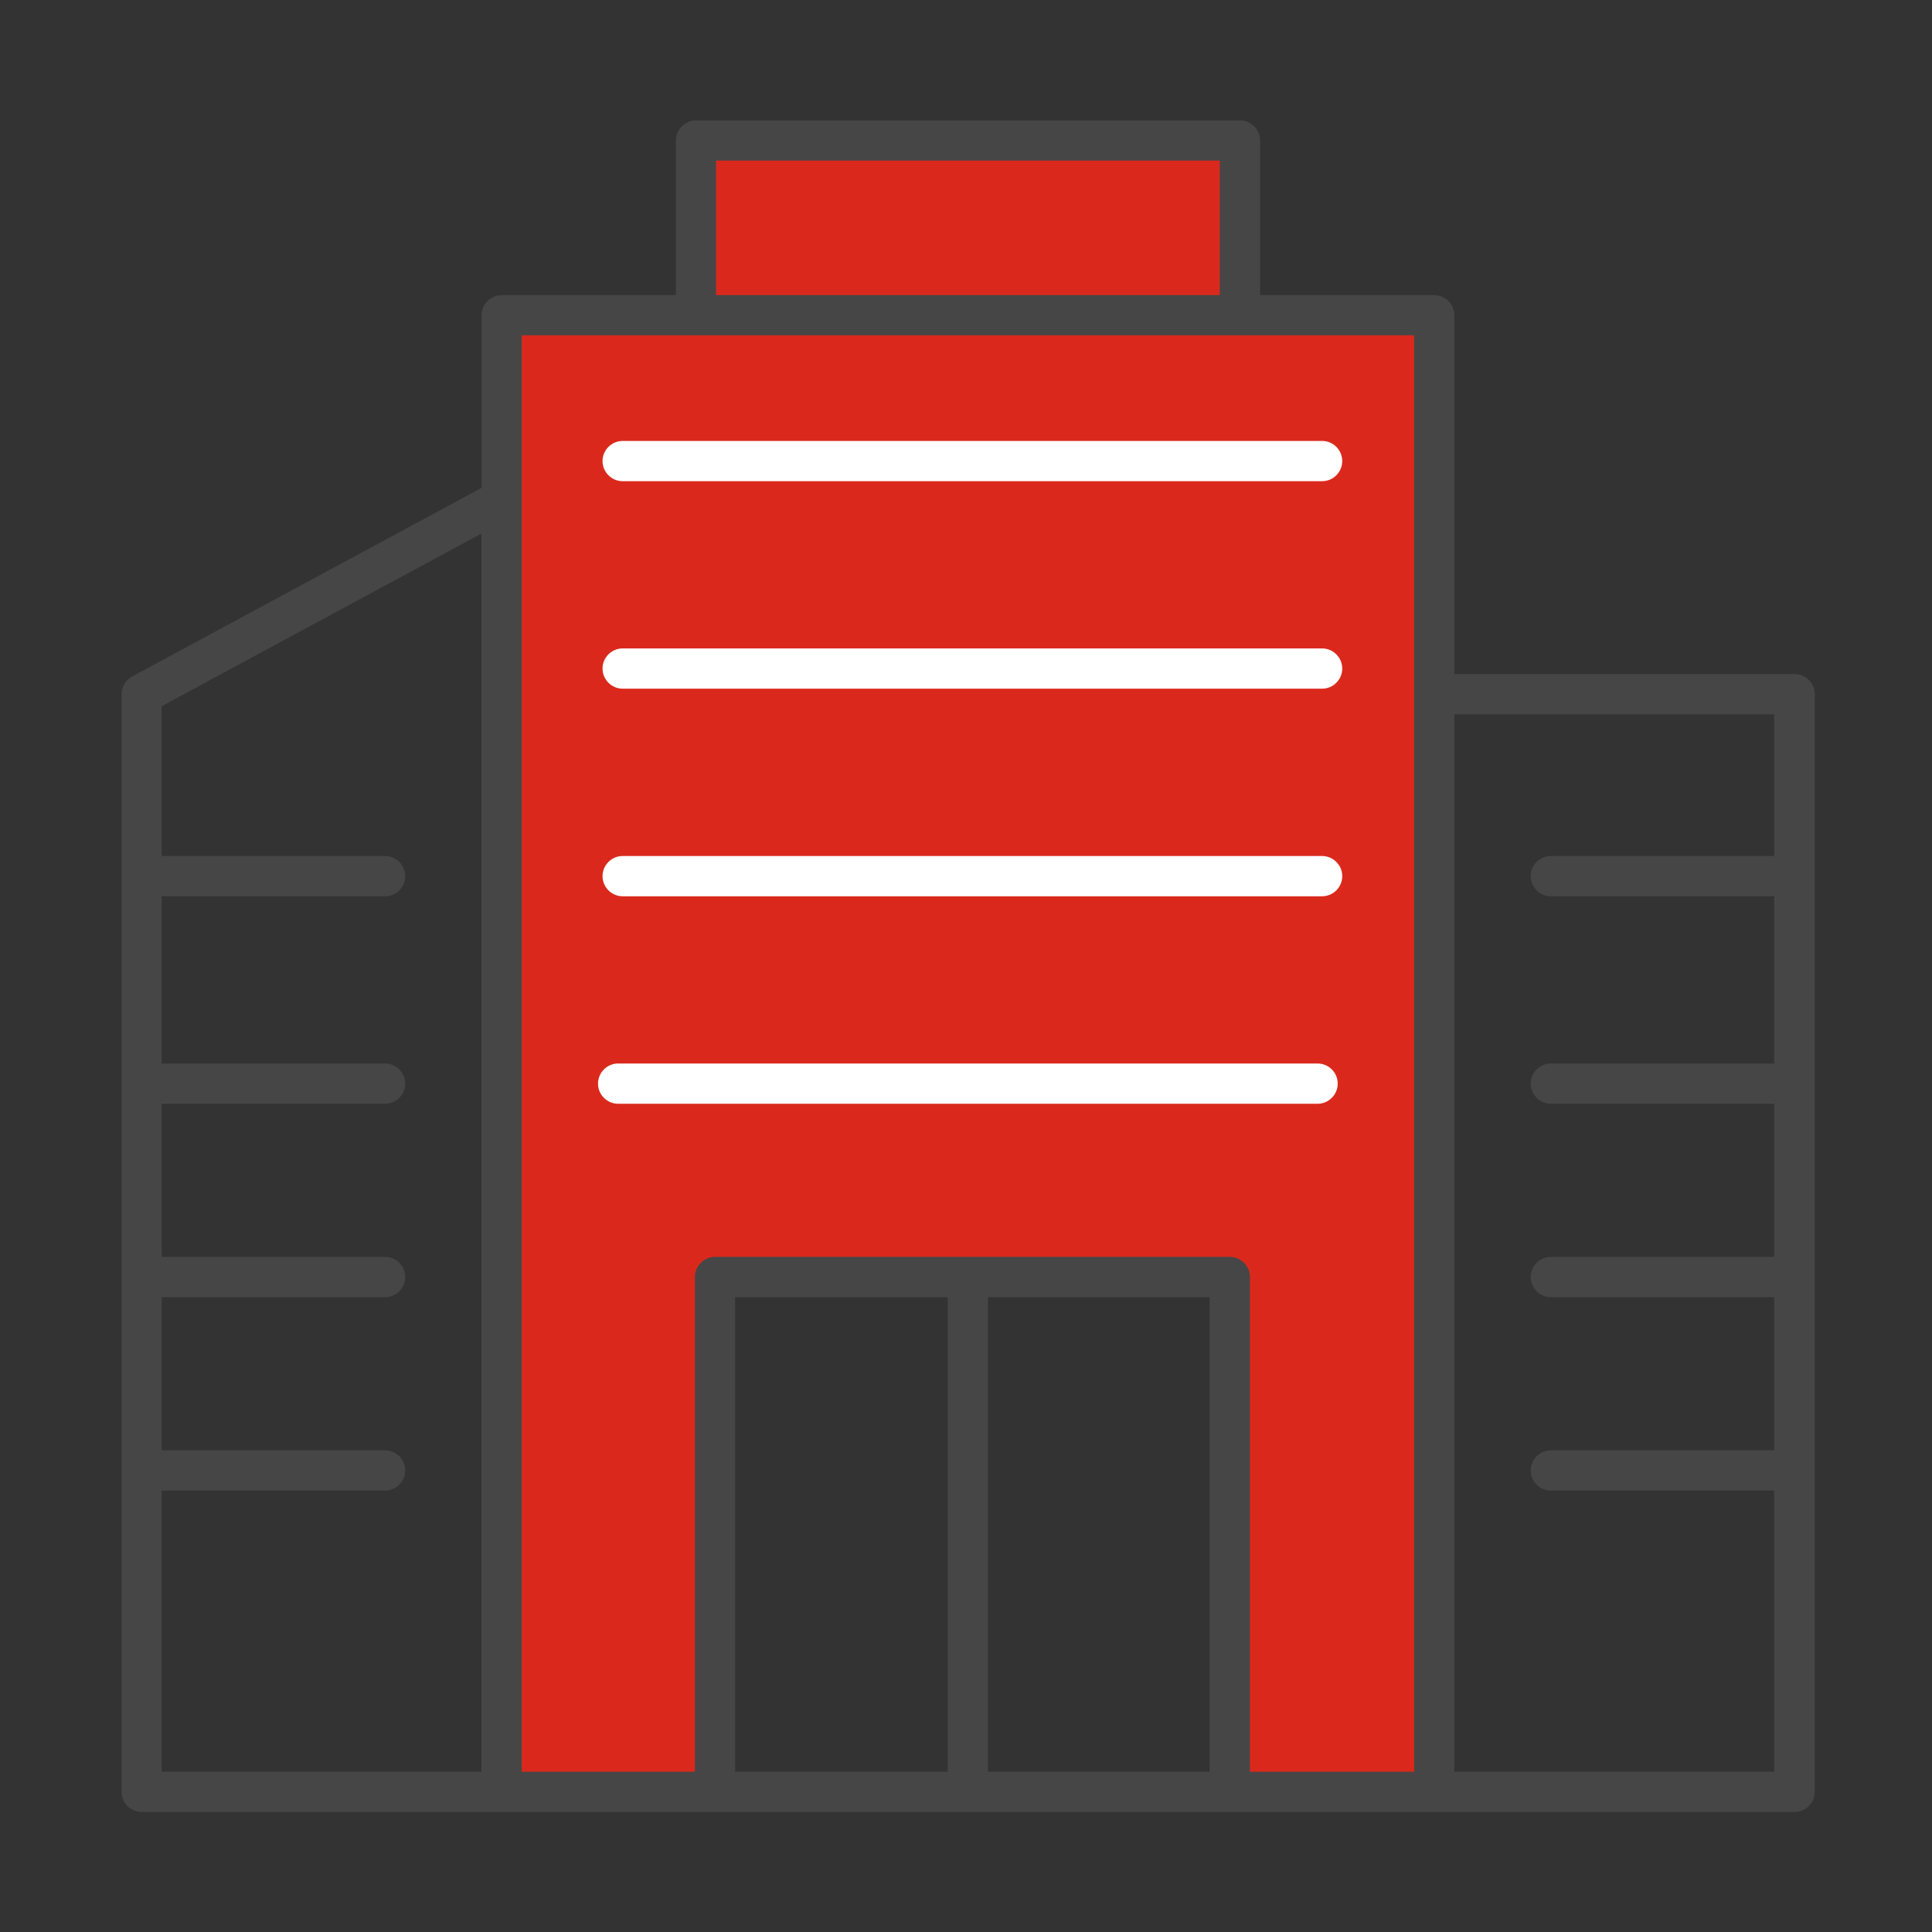
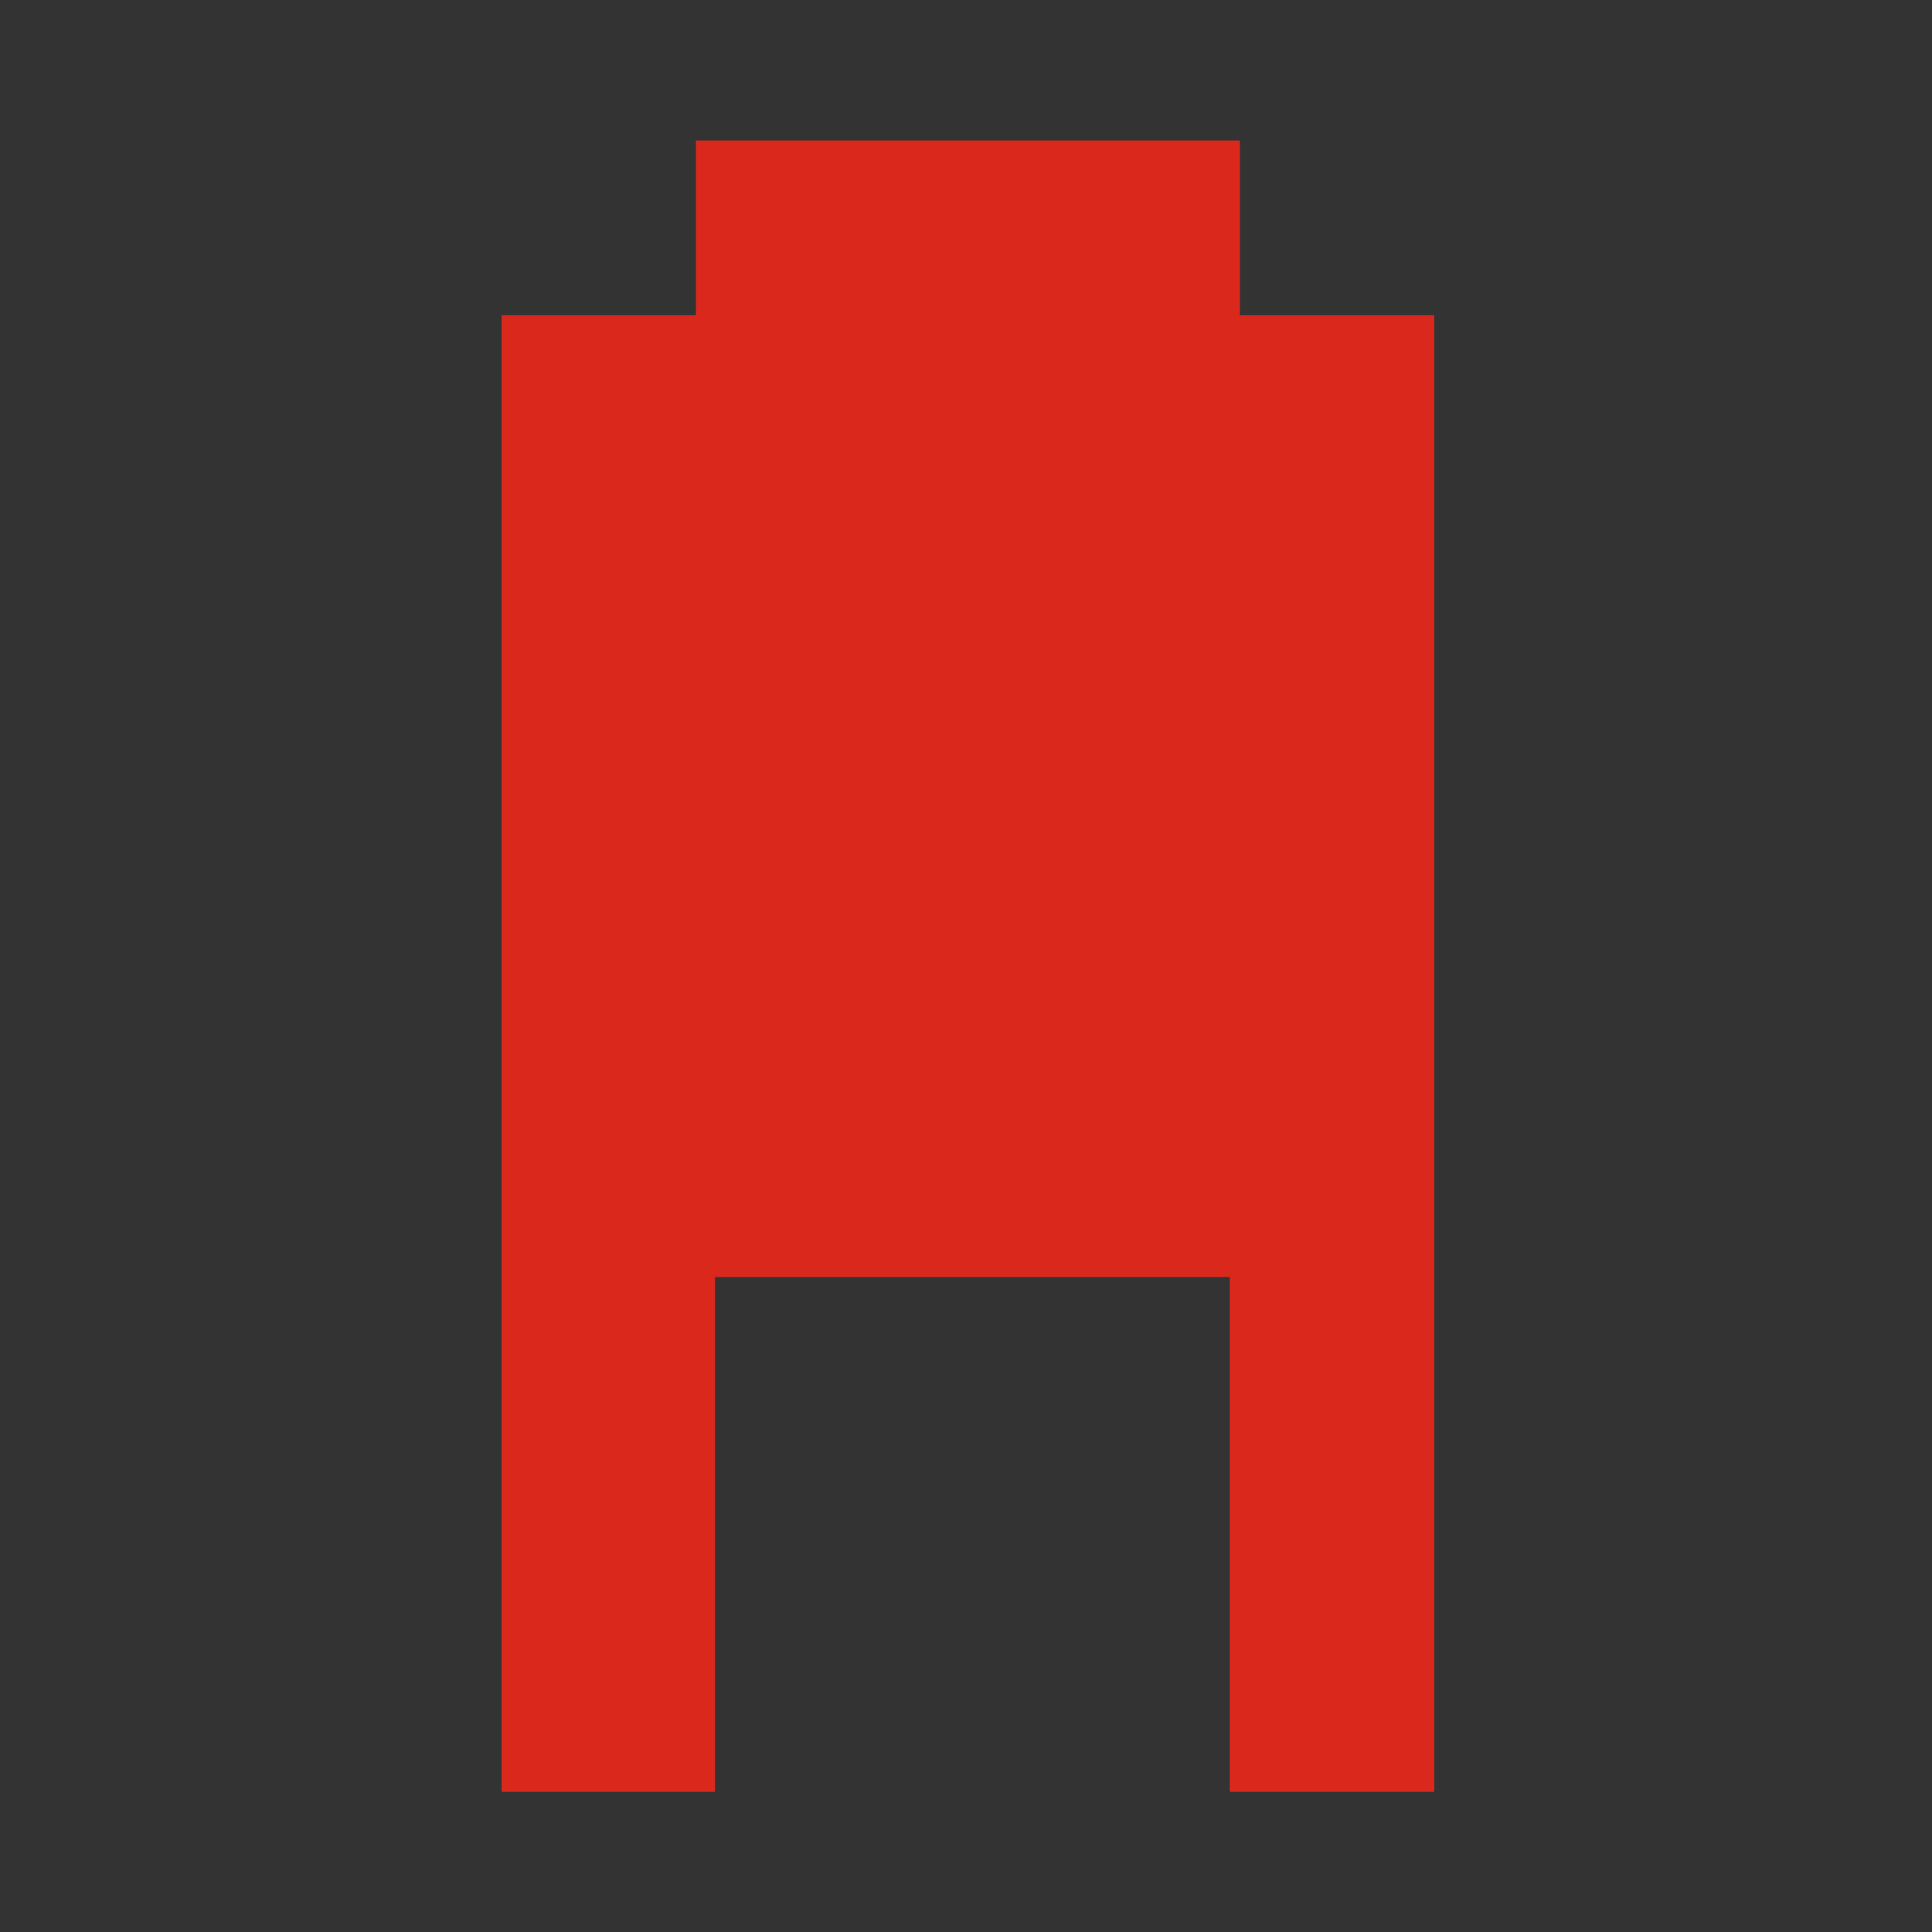
<svg xmlns="http://www.w3.org/2000/svg" id="icons" viewBox="0 0 192 192">
  <rect x="0" y="0" width="192" height="192" fill="#333333" stroke="none" />
  <defs>
    <style>      .cls-1 {        fill: #464646;      }      .cls-1, .cls-2, .cls-3 {        stroke-width: 0px;      }      .cls-2 {        fill: #da291c;      }      .cls-3 {        fill: #fff;      }    </style>
  </defs>
  <polygon class="cls-2" points="123.22 31.33 123.22 13.96 69.16 13.96 69.16 31.33 49.85 31.33 49.85 178.07 71.06 178.07 71.06 126.91 122.21 126.91 122.21 178.07 142.53 178.07 142.53 31.33 123.22 31.33" />
-   <path class="cls-3" d="M130.94,109.69H61.43c-1.1,0-2-.9-2-2s.9-2,2-2h69.51c1.1,0,2,.9,2,2s-.9,2-2,2ZM133.39,45.82c0-1.1-.9-2-2-2H61.88c-1.1,0-2,.9-2,2s.9,2,2,2h69.51c1.1,0,2-.9,2-2ZM133.39,66.44c0-1.1-.9-2-2-2H61.88c-1.1,0-2,.9-2,2s.9,2,2,2h69.51c1.1,0,2-.9,2-2ZM133.39,87.07c0-1.1-.9-2-2-2H61.88c-1.1,0-2,.9-2,2s.9,2,2,2h69.51c1.1,0,2-.9,2-2Z" />
-   <path class="cls-1" d="M178.32,66.99h-33.79V31.33c0-1.1-.9-2-2-2h-17.3v-15.36c0-1.1-.9-2-2-2h-54.06c-1.1,0-2,.9-2,2v15.36h-17.31c-1.1,0-2,.9-2,2v17.15l-34.73,18.75c-.65.35-1.05,1.03-1.05,1.76v109.08c0,1.1.9,2,2,2h35.79s.03,0,.04,0h46.26s.03,0,.04,0,.03,0,.04,0h46.27s.03,0,.04,0h35.79c1.1,0,2-.9,2-2v-109.08c0-1.1-.9-2-2-2ZM71.16,15.96h50.06v13.36h-50.06v-13.36ZM16.07,148.13h22.2c1.1,0,2-.9,2-2s-.9-2-2-2h-22.2v-15.22h22.2c1.1,0,2-.9,2-2s-.9-2-2-2h-22.2v-15.22h22.2c1.1,0,2-.9,2-2s-.9-2-2-2h-22.2v-16.62h22.2c1.1,0,2-.9,2-2s-.9-2-2-2h-22.2v-14.89l31.78-17.16v123.05h-31.78v-27.94ZM120.21,176.07h-22.03v-47.16h22.03v47.16ZM94.19,176.07h-21.13v-47.16h21.13v47.16ZM140.53,176.07h-16.31v-49.16c0-1.1-.9-2-2-2h-51.16c-1.1,0-2,.9-2,2v49.16h-17.21V49.66s0-.02,0-.03v-16.31h17.28s.02,0,.04,0h54.06s.02,0,.04,0h17.27v142.74ZM144.53,176.07v-105.08h31.79v14.08h-22.2c-1.1,0-2,.9-2,2s.9,2,2,2h22.2v16.62h-22.2c-1.1,0-2,.9-2,2s.9,2,2,2h22.2v15.22h-22.2c-1.1,0-2,.9-2,2s.9,2,2,2h22.2v15.22h-22.2c-1.1,0-2,.9-2,2s.9,2,2,2h22.2v27.94h-31.79Z" />
</svg>